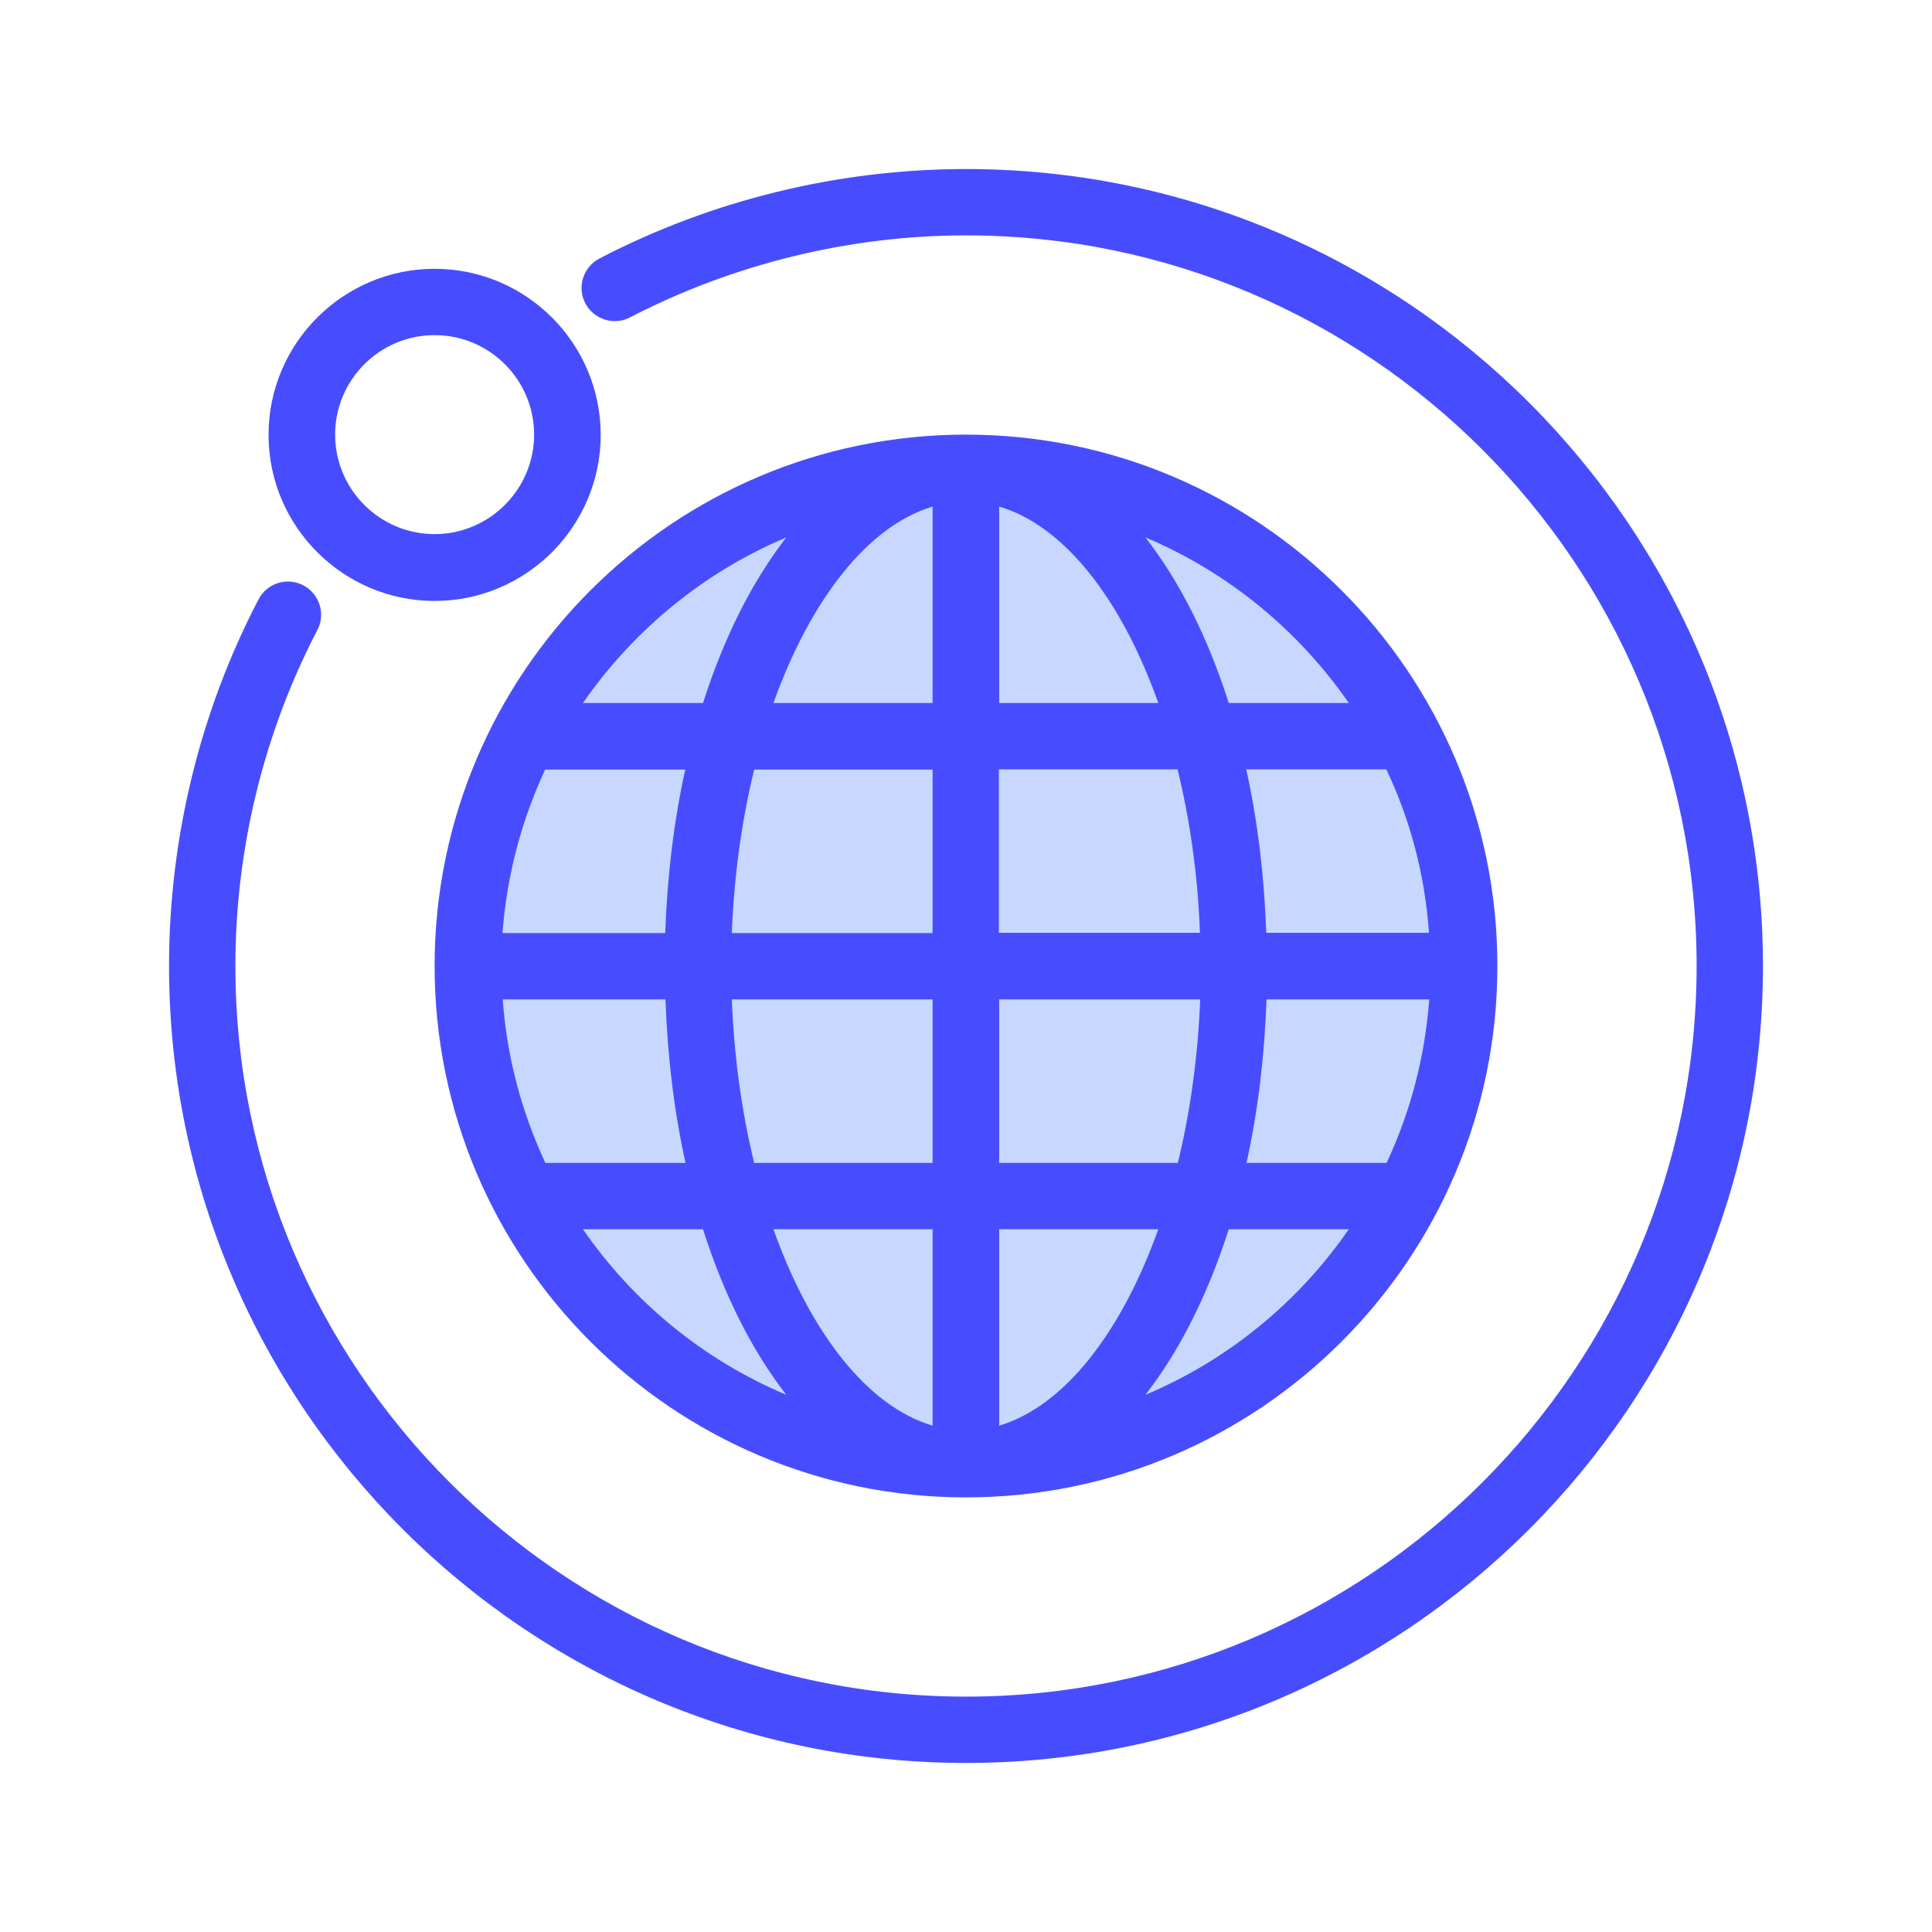
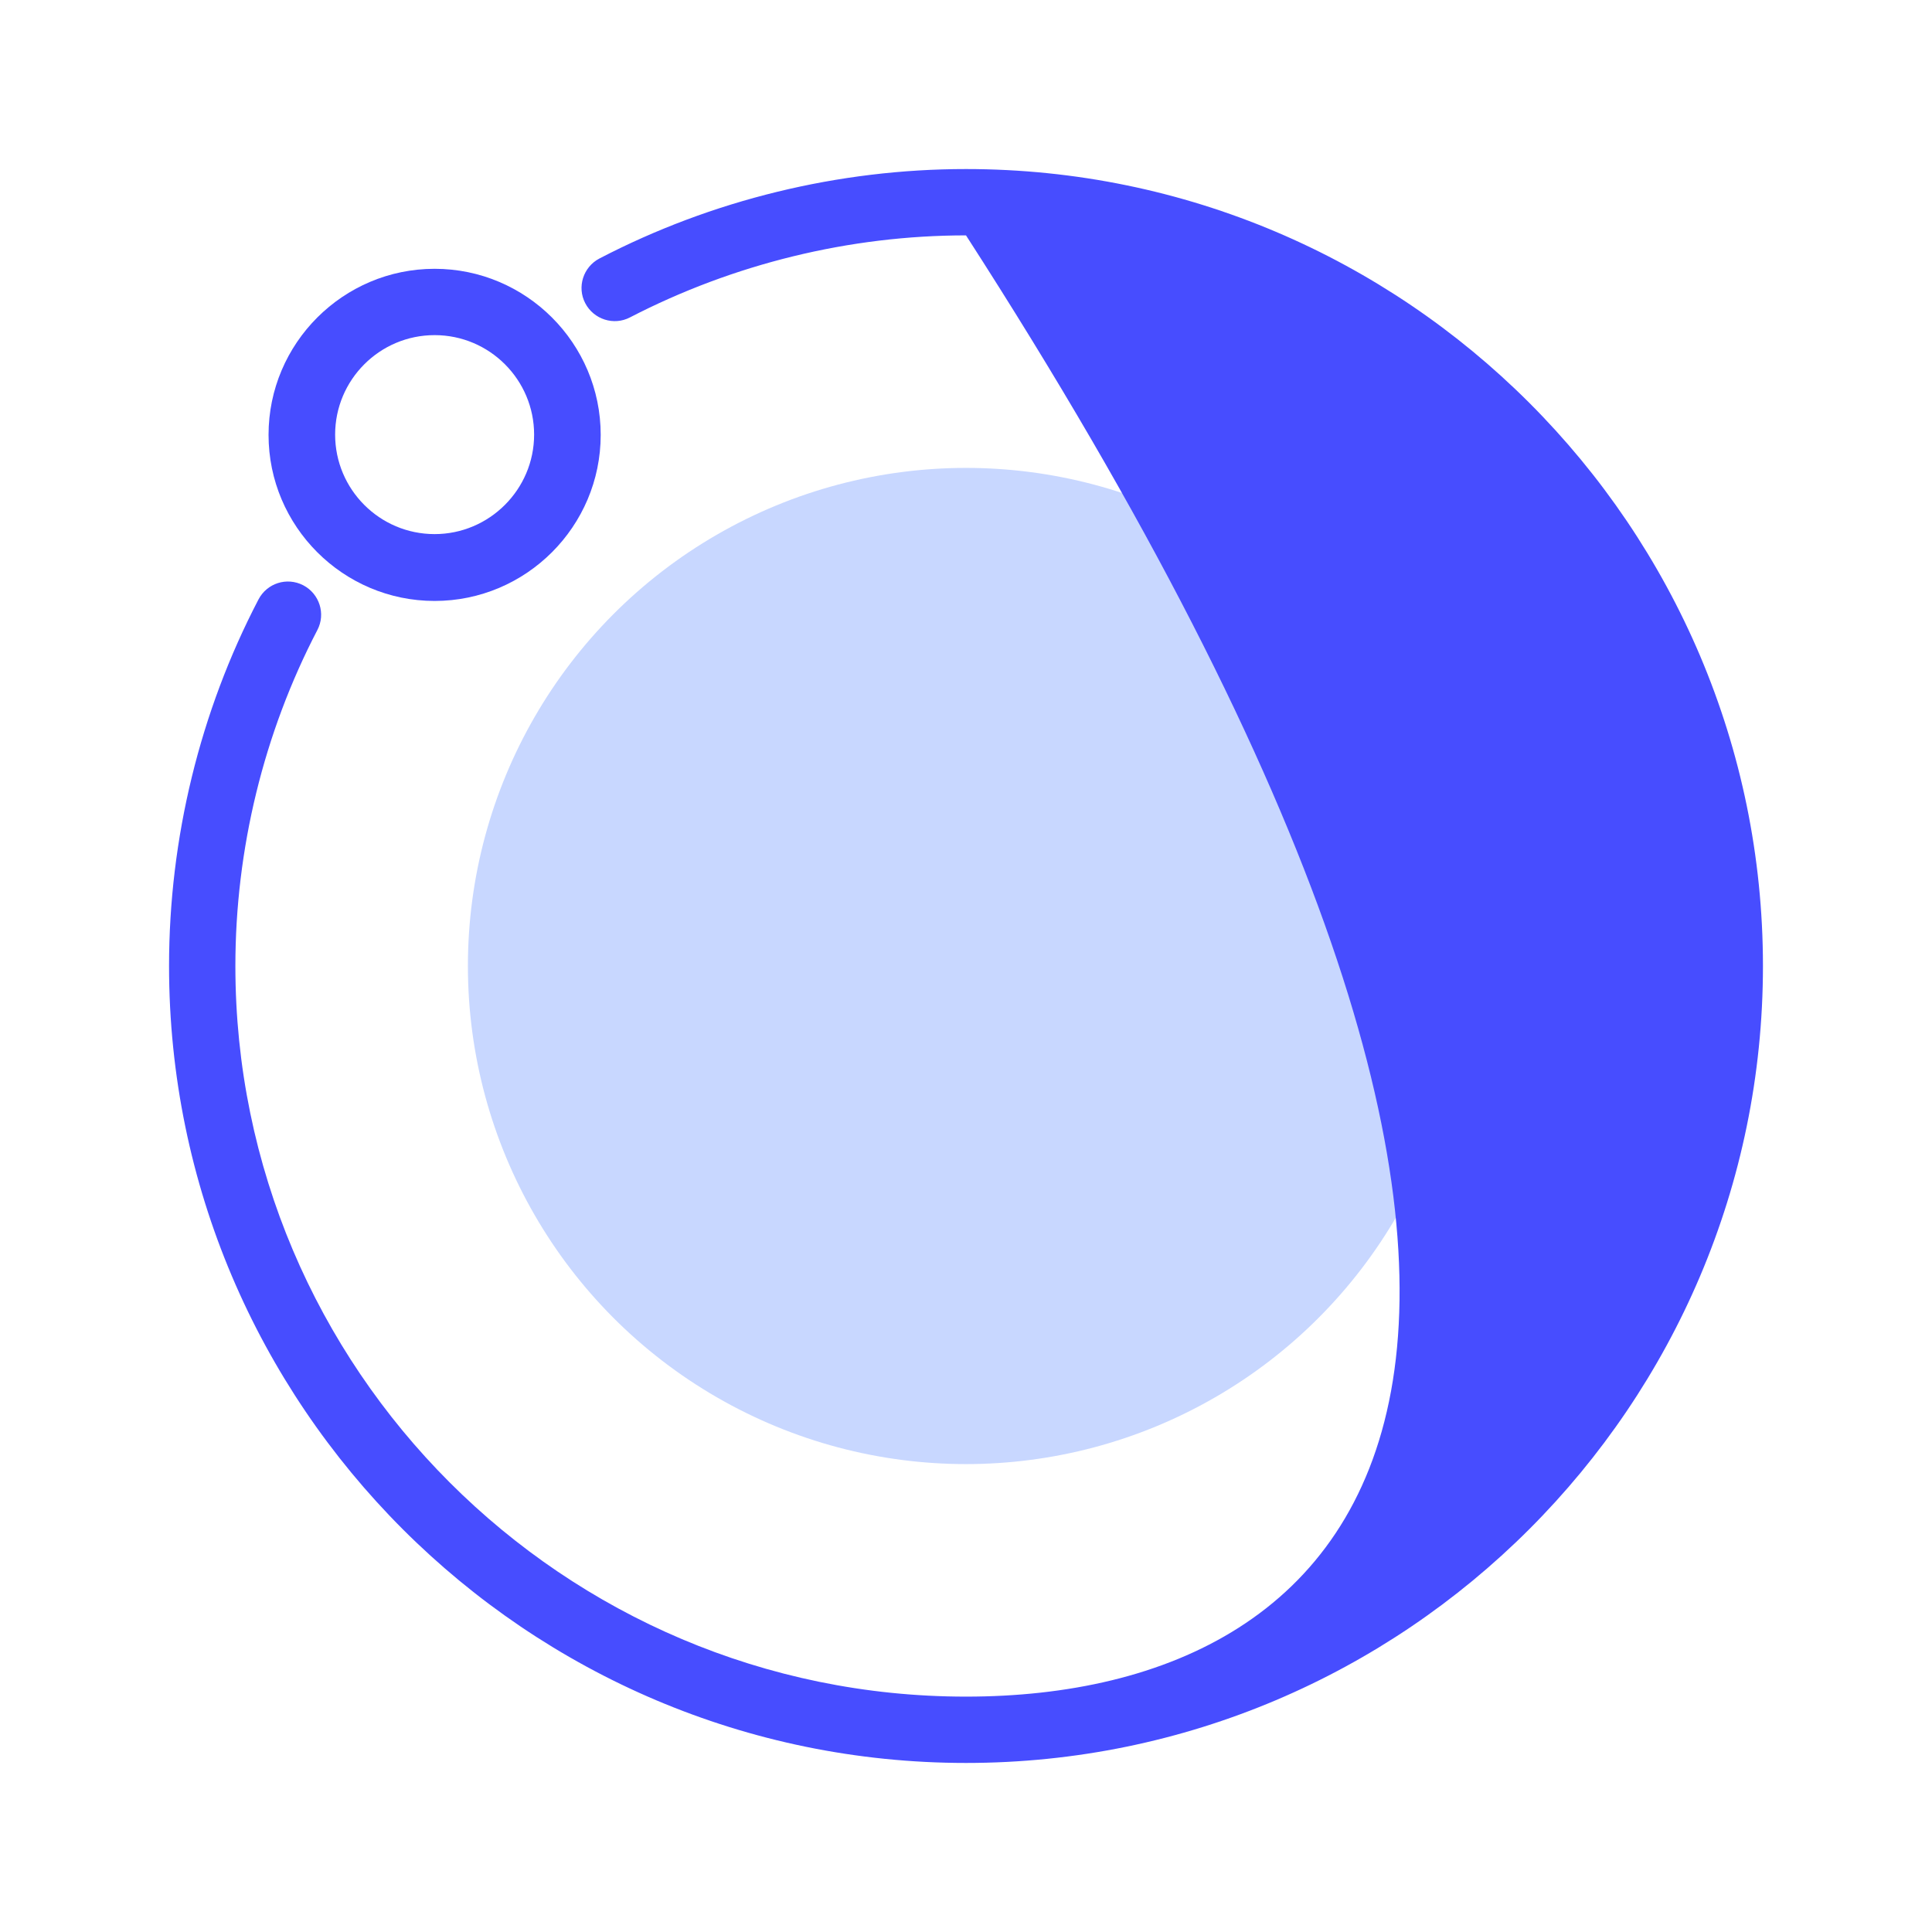
<svg xmlns="http://www.w3.org/2000/svg" width="160" height="160" viewBox="0 0 160 160" fill="none">
  <circle cx="80" cy="80" r="41.25" fill="#C8D7FF" />
  <path d="M35.993 49.768C43.573 49.768 49.747 43.594 49.747 36.014C49.747 28.435 43.573 22.261 35.993 22.261C28.414 22.261 22.24 28.435 22.24 36.014C22.24 43.594 28.414 49.768 35.993 49.768ZM35.993 27.754C40.549 27.754 44.233 31.458 44.233 35.993C44.233 40.528 40.528 44.232 35.993 44.232C31.437 44.232 27.754 40.528 27.754 35.993C27.754 31.458 31.437 27.754 35.993 27.754Z" fill="#474DFF" />
-   <path d="M80 124.007C104.271 124.007 124.007 104.271 124.007 80C124.007 55.729 104.271 35.993 80 35.993C55.729 35.993 35.993 55.729 35.993 80C35.993 104.271 55.729 124.007 80 124.007ZM45.148 63.734H56.751C55.815 67.949 55.261 72.506 55.091 77.275H41.614C41.976 72.442 43.211 67.886 45.148 63.734ZM114.831 96.308H103.228C104.165 92.093 104.718 87.558 104.889 82.767H118.365C118.003 87.579 116.79 92.135 114.831 96.308ZM77.233 101.801V118.067C71.846 116.47 67.098 110.381 64.054 101.801H77.233ZM62.457 96.308C61.435 92.114 60.796 87.558 60.605 82.767H77.233V96.308H62.457ZM82.747 118.067V101.801H95.925C92.86 110.381 88.112 116.47 82.747 118.067ZM82.747 96.308V82.767H99.396C99.204 87.558 98.565 92.114 97.543 96.308H82.747ZM118.344 77.253H104.867C104.697 72.484 104.143 67.928 103.207 63.713H114.81C116.79 67.886 118.003 72.442 118.344 77.253ZM99.374 77.253H82.725V63.713H97.522C98.544 67.907 99.204 72.484 99.374 77.253ZM82.747 58.22V41.954C88.133 43.529 92.881 49.64 95.925 58.22H82.747ZM77.233 41.954V58.22H64.054C67.12 49.661 71.867 43.551 77.233 41.954ZM77.233 63.734V77.275H60.605C60.796 72.484 61.435 67.928 62.457 63.734H77.233ZM55.112 82.767C55.282 87.537 55.836 92.093 56.773 96.308H45.169C43.211 92.135 41.976 87.579 41.635 82.767H55.112ZM48.278 101.801H58.22C59.945 107.23 62.287 111.871 65.118 115.512C58.284 112.638 52.451 107.848 48.278 101.801ZM94.861 115.512C97.692 111.871 100.034 107.209 101.759 101.801H111.702C107.529 107.848 101.695 112.638 94.861 115.512ZM111.702 58.22H101.759C100.034 52.791 97.692 48.149 94.861 44.509C101.695 47.383 107.529 52.195 111.702 58.22ZM65.118 44.509C62.287 48.149 59.945 52.812 58.22 58.22H48.278C52.451 52.195 58.284 47.383 65.118 44.509Z" fill="#474DFF" />
-   <path d="M80 14C69.461 14 58.965 16.555 49.64 21.409C48.299 22.112 47.767 23.772 48.469 25.113C49.172 26.455 50.832 26.987 52.173 26.285C60.732 21.856 70.356 19.493 80 19.493C113.362 19.493 140.507 46.638 140.507 80C140.507 113.362 113.362 140.507 80 140.507C46.638 140.507 19.493 113.362 19.493 80C19.493 70.334 21.835 60.711 26.285 52.173C26.987 50.832 26.455 49.172 25.113 48.469C23.751 47.767 22.112 48.299 21.409 49.64C16.555 58.944 14 69.44 14 80C14 116.385 43.615 146 80 146C116.385 146 146 116.385 146 80C146 43.615 116.385 14 80 14Z" fill="#474DFF" />
+   <path d="M80 14C69.461 14 58.965 16.555 49.64 21.409C48.299 22.112 47.767 23.772 48.469 25.113C49.172 26.455 50.832 26.987 52.173 26.285C60.732 21.856 70.356 19.493 80 19.493C140.507 113.362 113.362 140.507 80 140.507C46.638 140.507 19.493 113.362 19.493 80C19.493 70.334 21.835 60.711 26.285 52.173C26.987 50.832 26.455 49.172 25.113 48.469C23.751 47.767 22.112 48.299 21.409 49.64C16.555 58.944 14 69.44 14 80C14 116.385 43.615 146 80 146C116.385 146 146 116.385 146 80C146 43.615 116.385 14 80 14Z" fill="#474DFF" />
</svg>